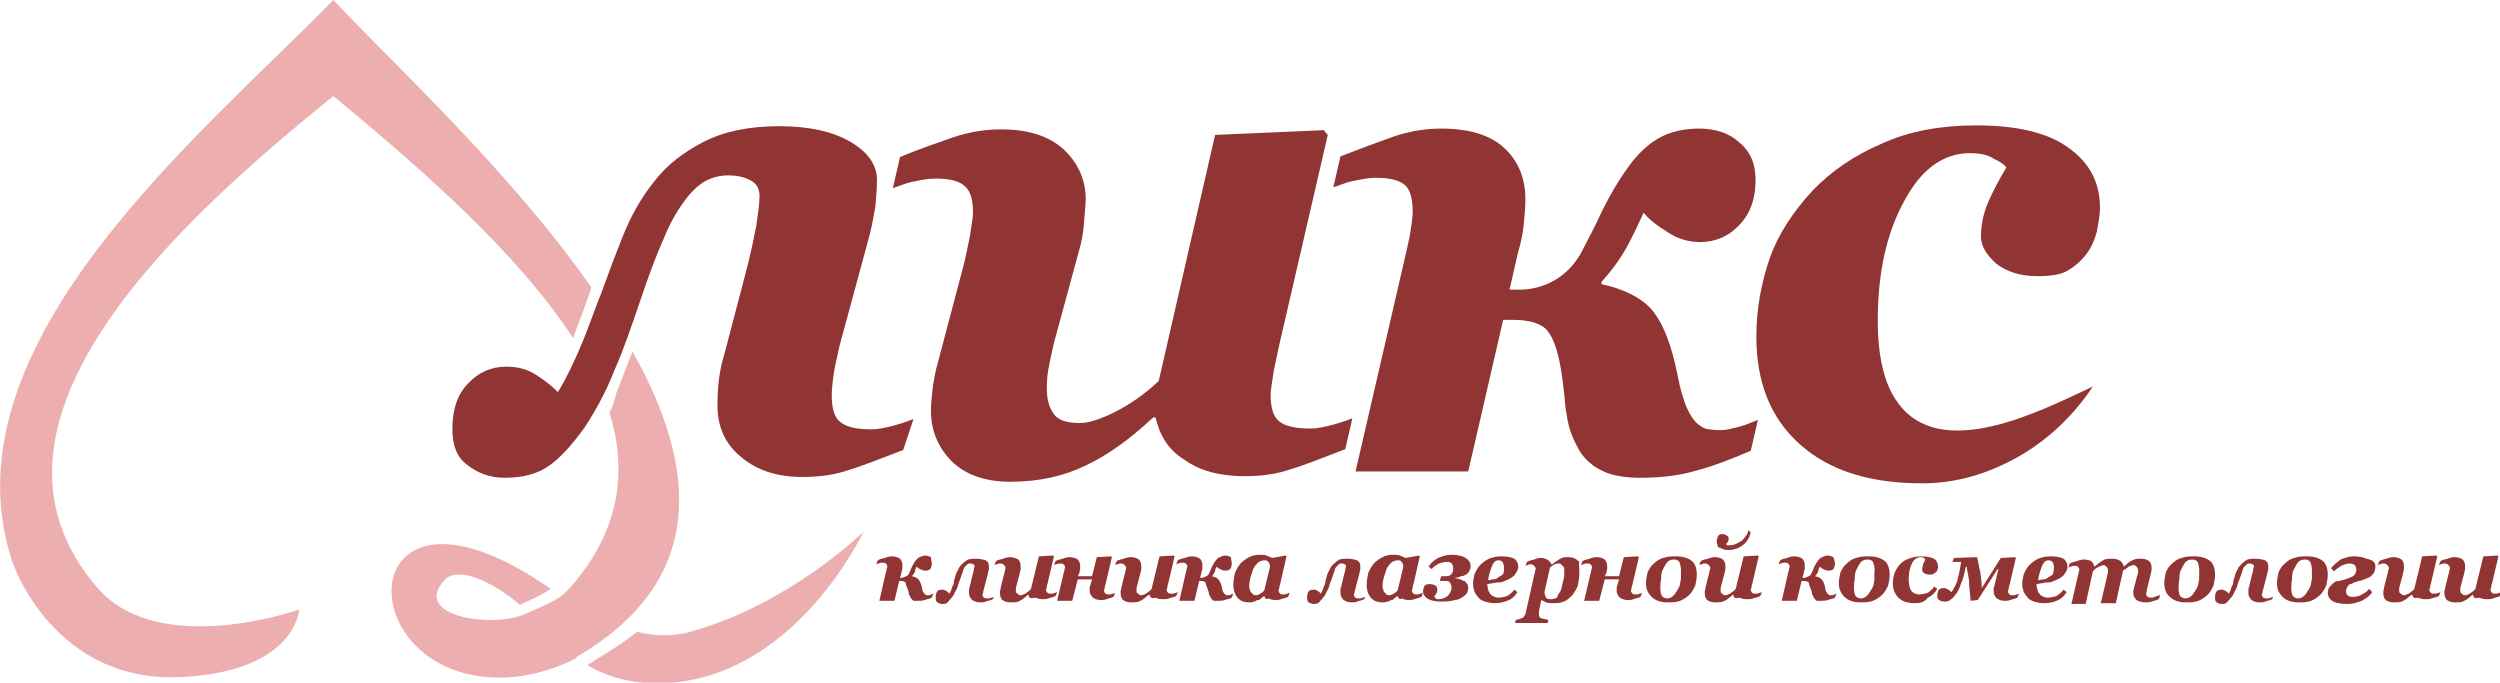
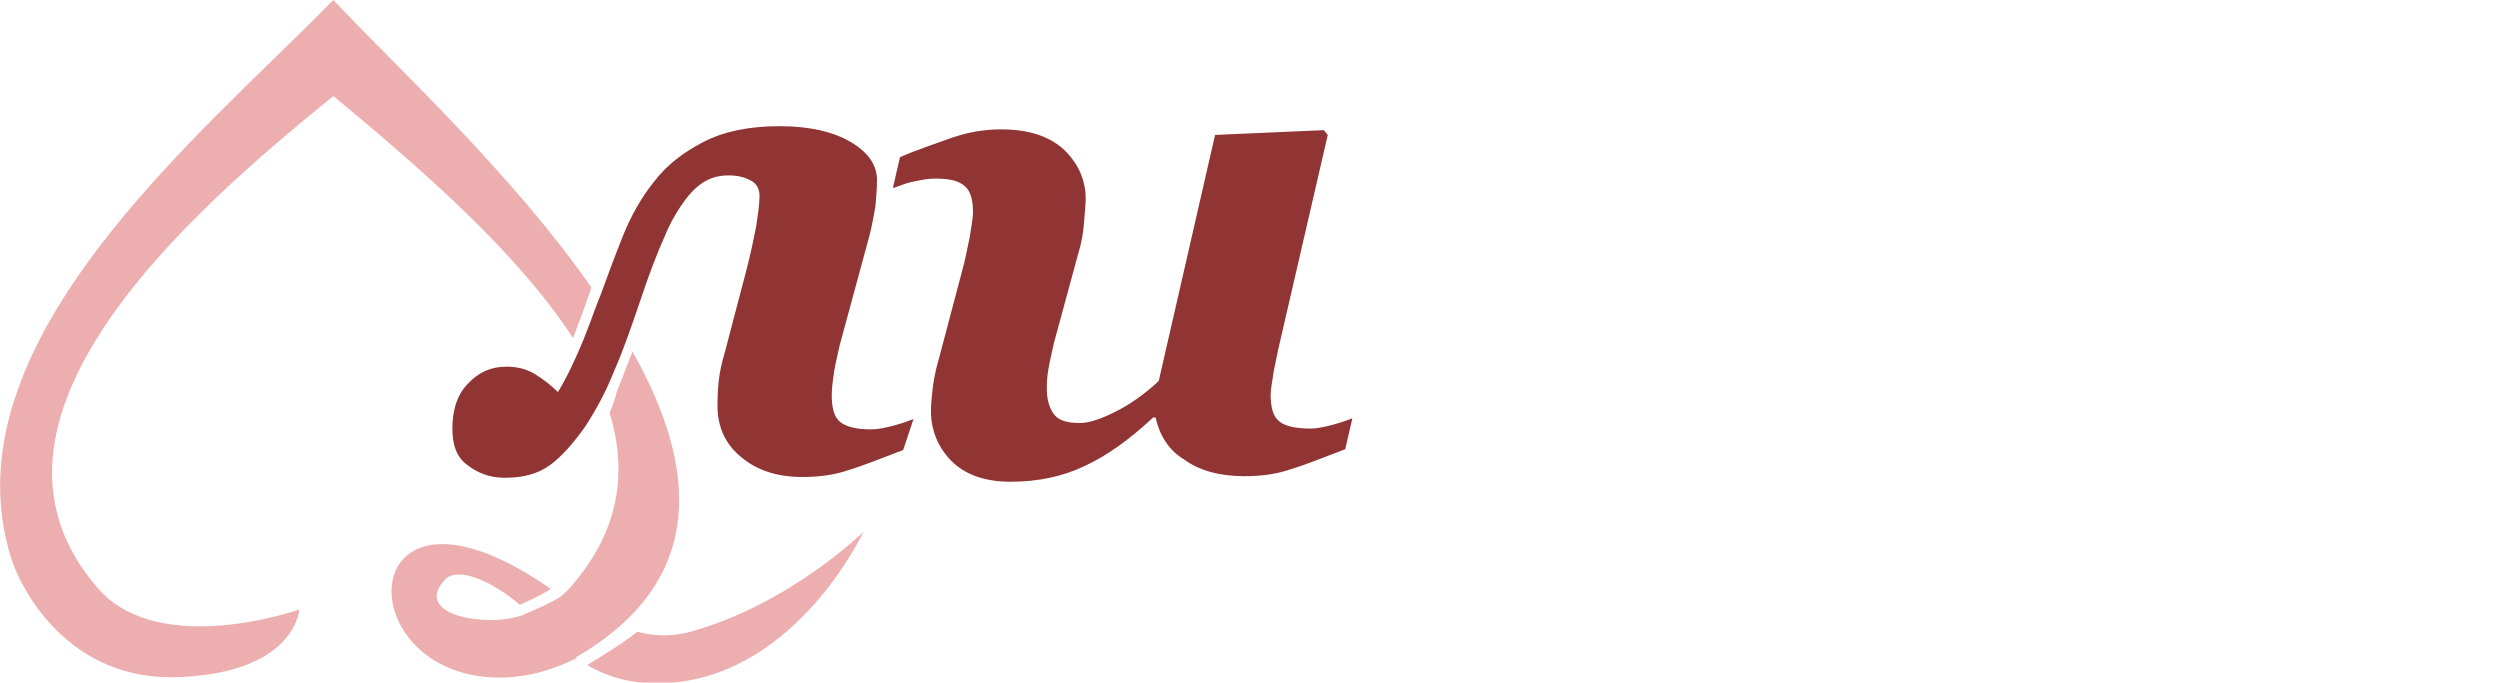
<svg xmlns="http://www.w3.org/2000/svg" id="Слой_1" x="0px" y="0px" viewBox="0 0 315 86" style="enable-background:new 0 0 315 86;" xml:space="preserve">
  <style type="text/css"> .st0{fill:#ECAEAF;} .st1{fill:#913534;} </style>
  <g id="cdr_x5F_object">
    <g>
      <g>
        <g>
          <path class="st0" d="M42,0C25.6,16.8-7.1,43.2,1.4,70.3c1.1,3.6,7.1,15.8,21.5,15c14.4-0.7,14.8-8.5,14.8-8.5S20.2,83,12.4,74.2 C-6.2,53,24,26.7,42,12.1c11,9.1,23.2,19.7,30.2,30.5c1.1-2.9,1.8-4.8,2.1-5.7l0.2-0.7C64.4,21.7,49.5,8,42,0z M76.8,52 c2.3,7.5,1.3,15-5.1,22.2c-0.3,0.3-0.7,0.7-1.1,1l0,0C69.4,76,67,77,66.5,77.2c-3.8,2.1-15.3,0.6-10.2-4.4 c2.1-1.4,6.4,1,9.2,3.4c0.9-0.4,2.7-1.2,3.9-2c-24.3-16.9-25.9,9.4-8.2,11.1c4.4,0.4,8.3-0.8,11.5-2.4h-0.1v-0.1 c16.7-9.7,15.2-24.1,7.1-38.5c-0.7,1.7-1.3,3.4-2,5.1C77.5,50.3,77.2,51.2,76.8,52z M74,83.8c2.7,1.6,6.1,2.6,10.8,2.2 c15.8-1.4,24-19,24-19S99.6,76.1,87,79.6c-2.2,0.6-4.5,0.6-6.7,0C78.2,81.3,74.6,83.4,74,83.8z" />
          <g>
            <path class="st1" d="M113.8,56.7c-2.9,1.1-5.1,2-6.8,2.5c-1.7,0.6-3.6,0.9-5.9,0.9c-3.1,0-5.7-0.8-7.7-2.5c-2-1.6-3-3.8-3-6.5 c0-1.5,0.1-2.6,0.2-3.4c0.1-0.8,0.3-1.9,0.7-3.2l2.6-9.9c0.7-2.6,1.1-4.7,1.4-6.2c0.2-1.4,0.4-2.7,0.4-3.7c0-0.8-0.3-1.5-1-1.9 c-0.7-0.4-1.6-0.7-2.9-0.7c-1,0-1.9,0.2-2.7,0.6c-0.8,0.4-1.7,1.1-2.7,2.4c-0.9,1.2-1.9,2.8-2.7,4.8c-0.9,2-1.9,4.6-3,7.9 c-1.1,3.2-2.1,6.2-3.3,8.9c-1.1,2.8-2.4,5.1-3.7,7.1c-1.5,2.1-3,3.8-4.4,4.8c-1.5,1.1-3.4,1.6-5.7,1.6c-1.9,0-3.4-0.6-4.7-1.6 C57.5,57.6,57,56,57,54c0-2.5,0.7-4.4,2-5.7c1.3-1.4,2.9-2.1,4.8-2.1c1.4,0,2.6,0.3,3.7,1c1.1,0.7,2,1.4,2.8,2.2 c1.1-1.8,2.2-4.1,3.3-6.8c1.1-2.8,1.7-4.6,2.1-5.5c0.9-2.5,1.8-4.9,2.8-7.4c1-2.5,2.3-4.8,3.9-6.8c1.6-2.1,3.7-3.7,6.2-5 c2.5-1.3,5.7-2,9.6-2c3.8,0,6.8,0.7,9,2c2.2,1.3,3.3,2.9,3.3,4.8c0,1.1-0.1,2.2-0.2,3.3c-0.2,1.1-0.4,2.3-0.7,3.5l-3.8,14 c-0.2,1-0.5,2.1-0.7,3.3c-0.2,1.3-0.3,2.3-0.3,3c0,1.6,0.3,2.8,1.1,3.4s2,0.9,3.9,0.9c0.8,0,1.8-0.2,2.9-0.5 c1.1-0.3,1.9-0.6,2.4-0.8L113.8,56.7z" />
            <path class="st1" d="M145.6,52.6h-0.3c-3,2.8-5.8,4.8-8.6,6.1c-2.7,1.3-5.8,2-9.4,2c-3.2,0-5.7-0.9-7.4-2.6 c-1.7-1.7-2.6-3.9-2.6-6.3c0-0.9,0.1-1.8,0.2-2.7c0.1-0.9,0.3-2.2,0.8-3.9l3.2-12.1c0.2-0.8,0.4-1.9,0.7-3.3 c0.2-1.4,0.4-2.4,0.4-3c0-1.6-0.3-2.7-1-3.3c-0.7-0.7-1.9-1-3.8-1c-0.9,0-1.8,0.2-2.8,0.4c-1,0.2-1.8,0.6-2.5,0.8l0.9-3.9 c2.3-1,4.5-1.7,6.7-2.5c2.1-0.7,4.1-1,6-1c3.4,0,6,0.8,7.9,2.5c1.8,1.7,2.8,3.8,2.8,6.3c0,0.5-0.1,1.5-0.2,2.8 c-0.1,1.4-0.3,2.6-0.7,3.9l-3.1,11.4c-0.2,1-0.5,2.1-0.7,3.3c-0.2,1.1-0.2,2-0.2,2.5c0,1.3,0.3,2.4,0.9,3.2 c0.6,0.8,1.7,1.1,3.3,1.1c1.1,0,2.6-0.5,4.4-1.4c1.8-0.9,3.7-2.2,5.5-3.9l7.1-31l13.7-0.6l0.5,0.6l-6.1,26.4 c-0.2,0.8-0.4,2-0.7,3.3c-0.2,1.4-0.4,2.4-0.4,3c0,1.6,0.3,2.8,1.1,3.4c0.7,0.6,2.1,0.9,3.9,0.9c0.8,0,1.8-0.2,2.9-0.5 c1.1-0.3,1.9-0.6,2.4-0.8l-0.9,3.9c-2.9,1.1-5.1,2-6.8,2.5c-1.7,0.6-3.6,0.9-5.9,0.9c-3.1,0-5.7-0.7-7.6-2.1 C147.2,56.7,146.1,54.8,145.6,52.6z" />
-             <path class="st1" d="M221.2,22.7c0,2.4-0.7,4.3-2.1,5.7c-1.3,1.4-3,2.1-4.9,2.1c-1.4,0-2.8-0.4-4-1.2c-1.3-0.8-2.4-1.6-3.1-2.5 c-0.5,1.1-1.2,2.6-2.1,4.3c-0.9,1.6-2,3.1-3.2,4.4v0.3c3.2,0.7,5.5,2,6.7,3.7c1.2,1.6,2.2,4.3,2.9,7.9c0.3,1.6,0.7,2.9,1.1,3.9 c0.5,1.1,1,1.8,1.4,2.1c0.6,0.5,1.1,0.7,1.6,0.7c0.5,0.1,1,0.1,1.3,0.1c0.7,0,1.4-0.2,2.2-0.4c0.9-0.2,1.7-0.6,2.5-0.9 l-0.9,3.9c-2.6,1.1-4.9,2-6.9,2.5c-2,0.6-4.3,0.9-7.1,0.9c-1.1,0-2.1-0.1-3-0.3c-1-0.2-1.9-0.6-2.8-1.2 c-0.8-0.6-1.6-1.4-2.1-2.5c-0.6-1.1-1.1-2.4-1.3-4c-0.2-0.8-0.2-1.6-0.3-2.5s-0.2-1.6-0.3-2.4c-0.4-2.8-1-4.6-1.8-5.6 c-0.7-0.9-2.2-1.4-4.4-1.4h-1.2l-4.4,19.1h-14.2l6.1-26.4c0.2-0.8,0.4-1.8,0.7-3.1c0.2-1.3,0.4-2.4,0.4-3.2 c0-1.6-0.3-2.8-1-3.4c-0.7-0.6-1.9-0.9-3.7-0.9c-0.9,0-1.8,0.2-2.8,0.4c-1,0.2-1.8,0.6-2.5,0.8l0.9-3.9 c2.3-0.9,4.5-1.7,6.7-2.5c2.1-0.7,4.1-1,6-1c3.5,0,6.2,0.8,8,2.5c1.8,1.7,2.6,3.9,2.6,6.4c0,1-0.1,2.1-0.2,3.1 s-0.3,2.2-0.7,3.5l-1.1,4.8h1.2c1.6,0,3.1-0.4,4.5-1.2s2.5-2,3.3-3.4c0.7-1.4,1.7-3.2,2.7-5.4c1.1-2.2,2.4-4.4,3.9-6.3 c1-1.2,2.1-2.2,3.4-2.9s3-1.1,4.9-1.1c2.1,0,3.8,0.6,5,1.7C220.6,19.1,221.2,20.7,221.2,22.7z" />
-             <path class="st1" d="M242.2,60.9c-6.6,0-11.7-1.6-15.4-4.9c-3.7-3.3-5.5-7.8-5.5-13.6c0-3.4,0.6-6.7,1.7-9.9 c1.1-3.1,3-5.9,5.4-8.5c2.3-2.4,5.2-4.4,8.7-5.9c3.5-1.6,7.5-2.3,11.9-2.3c5.1,0,9,0.9,11.6,2.8c2.7,1.9,4,4.4,4,7.6 c0,0.9-0.2,1.9-0.4,3c-0.3,1.1-0.7,2-1.3,2.8c-0.7,0.9-1.5,1.6-2.4,2.1c-0.8,0.5-2.1,0.7-3.8,0.7c-2.2,0-3.9-0.6-5.2-1.6 c-1.2-1.1-1.9-2.2-1.9-3.4c0-1.4,0.3-2.9,0.9-4.3c0.6-1.4,1.4-2.9,2.3-4.4c-0.2-0.3-0.7-0.7-1.6-1.1c-0.7-0.5-1.8-0.7-3-0.7 c-3.4,0-6.2,2.1-8.3,6.1c-2.2,4-3.3,9-3.3,15c0,4.5,0.8,8,2.5,10.3c5.4,7.6,18,1.1,24.6-2c-2.4,3.6-5.5,6.6-9.3,8.8 C250.5,59.7,246.5,60.9,242.2,60.9z" />
          </g>
        </g>
-         <path class="st1" d="M117.4,71c0,0.3-0.1,0.6-0.2,0.7c-0.2,0.2-0.4,0.2-0.7,0.2c-0.2,0-0.3-0.1-0.6-0.2c-0.2-0.1-0.3-0.2-0.4-0.3 c-0.1,0.2-0.2,0.3-0.2,0.6c-0.1,0.2-0.2,0.4-0.4,0.6l0,0c0.4,0.1,0.7,0.2,0.9,0.5s0.3,0.6,0.4,1.1c0,0.2,0.1,0.4,0.2,0.5 c0.1,0.2,0.2,0.2,0.2,0.2c0.1,0.1,0.2,0.1,0.2,0.1c0.1,0,0.2,0,0.2,0c0.1,0,0.2,0,0.3-0.1c0.1,0,0.2-0.1,0.3-0.1l-0.2,0.5 c-0.3,0.2-0.7,0.2-0.9,0.3c-0.2,0.1-0.6,0.1-0.9,0.1c-0.2,0-0.2,0-0.4,0s-0.2-0.1-0.3-0.2c-0.1-0.1-0.2-0.2-0.2-0.3 c-0.1-0.2-0.2-0.3-0.2-0.5c0-0.1,0-0.2-0.1-0.3c0-0.1,0-0.2-0.1-0.3c-0.1-0.3-0.2-0.6-0.2-0.7c-0.1-0.1-0.3-0.2-0.6-0.2h-0.2 l-0.6,2.5h-1.9l0.8-3.5c0-0.1,0.1-0.2,0.1-0.4s0.1-0.3,0.1-0.4c0-0.2-0.1-0.3-0.2-0.4c-0.1-0.1-0.2-0.1-0.5-0.1 c-0.1,0-0.2,0-0.4,0.1c-0.2,0-0.2,0.1-0.3,0.1l0.2-0.5c0.3-0.2,0.6-0.2,0.9-0.3c0.2-0.1,0.6-0.2,0.8-0.2c0.5,0,0.8,0.1,1.1,0.3 c0.2,0.2,0.3,0.5,0.3,0.8c0,0.2,0,0.2,0,0.4c0,0.2-0.1,0.3-0.1,0.5l-0.2,0.7h0.2c0.2,0,0.4-0.1,0.6-0.2c0.2-0.1,0.3-0.2,0.4-0.5 c0.1-0.2,0.2-0.4,0.3-0.7c0.2-0.3,0.3-0.6,0.5-0.8c0.2-0.2,0.2-0.3,0.5-0.4c0.2-0.1,0.4-0.2,0.7-0.2c0.2,0,0.5,0.1,0.7,0.2 C117.3,70.5,117.4,70.7,117.4,71z M125.1,75.5c-0.4,0.2-0.7,0.2-0.9,0.3c-0.2,0.1-0.5,0.1-0.7,0.1c-0.4,0-0.7-0.1-1-0.3 c-0.2-0.2-0.4-0.5-0.4-0.8c0-0.2,0-0.3,0-0.5c0-0.1,0-0.2,0.1-0.4l0.3-1.3c0.1-0.3,0.2-0.7,0.2-0.8c0-0.2,0.1-0.3,0.1-0.5 c0-0.1-0.1-0.2-0.2-0.2c-0.1-0.1-0.2-0.1-0.4-0.1s-0.2,0-0.3,0.1c-0.1,0.1-0.2,0.2-0.3,0.3c-0.2,0.2-0.2,0.3-0.3,0.7 c-0.1,0.2-0.2,0.6-0.4,1.1c-0.2,0.4-0.2,0.8-0.4,1.1s-0.3,0.7-0.5,0.9c-0.2,0.2-0.4,0.5-0.6,0.7c-0.2,0.2-0.4,0.2-0.7,0.2 c-0.2,0-0.4-0.1-0.6-0.2c-0.2-0.2-0.2-0.3-0.2-0.7c0-0.3,0.1-0.6,0.2-0.7c0.2-0.2,0.4-0.2,0.7-0.2c0.2,0,0.3,0.1,0.5,0.2 c0.2,0.1,0.2,0.2,0.3,0.3c0.2-0.2,0.3-0.6,0.4-0.9c0.2-0.3,0.2-0.6,0.2-0.7c0.1-0.3,0.2-0.7,0.3-1c0.2-0.3,0.3-0.7,0.5-0.9 c0.2-0.2,0.5-0.5,0.8-0.7c0.3-0.2,0.7-0.2,1.2-0.2c0.5,0,0.9,0.1,1.2,0.2c0.3,0.2,0.4,0.4,0.4,0.7c0,0.2,0,0.3,0,0.4 c0,0.2-0.1,0.3-0.1,0.5l-0.5,1.9c0,0.2-0.1,0.2-0.1,0.4c0,0.2-0.1,0.3-0.1,0.4c0,0.2,0.1,0.4,0.2,0.4c0.1,0.1,0.2,0.1,0.5,0.1 c0.1,0,0.2,0,0.4-0.1c0.2,0,0.2-0.1,0.3-0.1L125.1,75.5z M129.6,74.9L129.6,74.9c-0.4,0.3-0.8,0.7-1.1,0.8 c-0.3,0.2-0.7,0.2-1.2,0.2c-0.4,0-0.7-0.1-1-0.3c-0.2-0.2-0.3-0.5-0.3-0.8c0-0.1,0-0.2,0-0.3c0-0.1,0.1-0.3,0.1-0.5l0.4-1.6 c0-0.1,0.1-0.2,0.1-0.4c0-0.2,0.1-0.3,0.1-0.4c0-0.2-0.1-0.3-0.2-0.4c-0.1-0.1-0.2-0.2-0.5-0.2c-0.1,0-0.2,0-0.4,0.1 c-0.2,0-0.2,0.1-0.3,0.1l0.2-0.5c0.3-0.2,0.6-0.2,0.9-0.3c0.2-0.1,0.6-0.2,0.8-0.2c0.4,0,0.8,0.1,1.1,0.3 c0.2,0.2,0.3,0.5,0.3,0.8c0,0.1,0,0.2,0,0.4c0,0.2-0.1,0.3-0.1,0.5l-0.4,1.5c0,0.2-0.1,0.2-0.1,0.4c0,0.2,0,0.2,0,0.3 c0,0.2,0,0.3,0.2,0.4c0.1,0.1,0.2,0.2,0.4,0.2c0.2,0,0.3-0.1,0.6-0.2c0.2-0.2,0.5-0.3,0.7-0.6l1-4.1l1.8-0.1l0.1,0.1l-0.8,3.4 c0,0.1-0.1,0.2-0.1,0.4c0,0.2-0.1,0.3-0.1,0.4c0,0.2,0.1,0.3,0.2,0.4c0.1,0.1,0.2,0.1,0.5,0.1c0.1,0,0.2,0,0.4-0.1 c0.2,0,0.2-0.1,0.3-0.1l-0.2,0.5c-0.4,0.2-0.7,0.2-0.9,0.3c-0.2,0.1-0.5,0.1-0.7,0.1c-0.4,0-0.7-0.1-1-0.2 C129.7,75.5,129.6,75.2,129.6,74.9z M135.8,72.6h1.8l0.6-2.4l1.8-0.1l0.1,0.1l-0.8,3.4c0,0.1-0.1,0.2-0.1,0.4s-0.1,0.3-0.1,0.4 c0,0.2,0.1,0.3,0.2,0.4c0.1,0.1,0.2,0.1,0.5,0.1c0.1,0,0.2,0,0.4-0.1c0.2,0,0.2-0.1,0.3-0.1l-0.2,0.5c-0.4,0.2-0.7,0.2-0.9,0.3 c-0.2,0.1-0.5,0.1-0.7,0.1c-0.4,0-0.7-0.1-1-0.3c-0.2-0.2-0.4-0.5-0.4-0.8c0-0.2,0-0.3,0-0.4c0-0.1,0-0.2,0.1-0.4l0.2-0.7h-1.8 l-0.7,2.7h-1.9l0.8-3.4c0-0.1,0.1-0.2,0.1-0.4c0-0.2,0.1-0.3,0.1-0.4c0-0.2-0.1-0.3-0.2-0.4c-0.1-0.1-0.2-0.1-0.5-0.1 c-0.1,0-0.2,0-0.4,0.1c-0.2,0-0.2,0.1-0.3,0.1l0.2-0.5c0.3-0.2,0.6-0.2,0.9-0.3c0.2-0.1,0.6-0.2,0.8-0.2c0.5,0,0.8,0.1,1.1,0.3 c0.2,0.2,0.3,0.5,0.3,0.8c0,0.2,0,0.2,0,0.4c0,0.2-0.1,0.3-0.1,0.5L135.8,72.6z M144.8,74.9L144.8,74.9c-0.4,0.3-0.8,0.7-1.1,0.8 c-0.3,0.2-0.7,0.2-1.2,0.2c-0.4,0-0.7-0.1-1-0.3c-0.2-0.2-0.3-0.5-0.3-0.8c0-0.1,0-0.2,0-0.3c0-0.1,0.1-0.3,0.1-0.5l0.4-1.6 c0-0.1,0.1-0.2,0.1-0.4c0-0.2,0.1-0.3,0.1-0.4c0-0.2-0.1-0.3-0.2-0.4c-0.1-0.1-0.2-0.2-0.5-0.2c-0.1,0-0.2,0-0.4,0.1 c-0.2,0-0.2,0.1-0.3,0.1l0.2-0.5c0.3-0.2,0.6-0.2,0.9-0.3c0.2-0.1,0.6-0.2,0.8-0.2c0.5,0,0.8,0.1,1.1,0.3 c0.2,0.2,0.3,0.5,0.3,0.8c0,0.1,0,0.2,0,0.4c0,0.2-0.1,0.3-0.1,0.5l-0.4,1.5c0,0.2-0.1,0.2-0.1,0.4c0,0.2,0,0.2,0,0.3 c0,0.2,0,0.3,0.2,0.4c0.1,0.1,0.2,0.2,0.4,0.2c0.2,0,0.3-0.1,0.6-0.2c0.2-0.2,0.5-0.3,0.7-0.6l1-4.1l1.8-0.1l0.1,0.1l-0.8,3.4 c0,0.1-0.1,0.2-0.1,0.4c0,0.2-0.1,0.3-0.1,0.4c0,0.2,0.1,0.3,0.2,0.4c0.1,0.1,0.2,0.1,0.5,0.1c0.1,0,0.2,0,0.4-0.1 c0.2,0,0.2-0.1,0.3-0.1l-0.2,0.5c-0.4,0.2-0.7,0.2-0.9,0.3c-0.2,0.1-0.5,0.1-0.8,0.1c-0.4,0-0.7-0.1-1-0.2 C145.1,75.5,144.9,75.2,144.8,74.9z M155.2,71c0,0.3-0.1,0.6-0.2,0.7c-0.2,0.2-0.4,0.2-0.7,0.2c-0.2,0-0.3-0.1-0.6-0.2 c-0.2-0.1-0.3-0.2-0.4-0.3c-0.1,0.2-0.2,0.3-0.2,0.6c-0.1,0.2-0.2,0.4-0.4,0.6l0,0c0.4,0.1,0.7,0.2,0.9,0.5s0.3,0.6,0.4,1.1 c0,0.2,0.1,0.4,0.2,0.5c0.1,0.2,0.2,0.2,0.2,0.2c0.1,0.1,0.2,0.1,0.2,0.1c0.1,0,0.2,0,0.2,0c0.1,0,0.2,0,0.3-0.1 c0.1,0,0.2-0.1,0.3-0.1l-0.2,0.5c-0.3,0.2-0.7,0.2-0.9,0.3c-0.2,0.1-0.6,0.1-0.9,0.1c-0.2,0-0.2,0-0.4,0c-0.2,0-0.2-0.1-0.3-0.2 c-0.1-0.1-0.2-0.2-0.2-0.3c-0.1-0.2-0.2-0.3-0.2-0.5c0-0.1,0-0.2-0.1-0.3c0-0.1,0-0.2-0.1-0.3c-0.1-0.3-0.2-0.6-0.2-0.7 c-0.1-0.1-0.3-0.2-0.6-0.2h-0.2l-0.6,2.5h-1.9l0.8-3.5c0-0.1,0.1-0.2,0.1-0.4s0.1-0.3,0.1-0.4c0-0.2-0.1-0.3-0.2-0.4 c-0.1-0.1-0.2-0.1-0.5-0.1c-0.1,0-0.2,0-0.4,0.1c-0.2,0-0.2,0.1-0.3,0.1l0.2-0.5c0.3-0.2,0.6-0.2,0.9-0.3 c0.2-0.1,0.6-0.2,0.8-0.2c0.5,0,0.8,0.1,1.1,0.3c0.2,0.2,0.3,0.5,0.3,0.8c0,0.2,0,0.2,0,0.4c0,0.2-0.1,0.3-0.1,0.5l-0.2,0.7h0.2 c0.2,0,0.4-0.1,0.6-0.2c0.2-0.1,0.3-0.2,0.4-0.5c0.1-0.2,0.2-0.4,0.3-0.7c0.2-0.3,0.3-0.6,0.5-0.8c0.2-0.2,0.2-0.3,0.5-0.4 c0.2-0.1,0.4-0.2,0.7-0.2s0.5,0.1,0.7,0.2C155.1,70.5,155.2,70.7,155.2,71z M159.3,75.1L159.3,75.1c-0.2,0.1-0.3,0.2-0.4,0.3 c-0.1,0.1-0.2,0.2-0.4,0.2s-0.3,0.2-0.5,0.2c-0.2,0.1-0.4,0.1-0.6,0.1c-0.7,0-1.1-0.2-1.5-0.6c-0.3-0.4-0.5-0.9-0.5-1.6 c0-0.5,0.1-1,0.2-1.5c0.2-0.5,0.4-0.8,0.7-1.2c0.3-0.3,0.7-0.6,1.1-0.8c0.4-0.2,0.8-0.3,1.3-0.3c0.3,0,0.7,0,0.9,0.1 c0.2,0.1,0.5,0.2,0.7,0.3l1.7-0.3l0.1,0.1l-0.8,3.5c0,0.1-0.1,0.2-0.1,0.4c0,0.2-0.1,0.3-0.1,0.4c0,0.2,0.1,0.3,0.2,0.4 c0.1,0.1,0.2,0.1,0.5,0.1c0.1,0,0.2,0,0.4-0.1c0.2-0.1,0.2-0.1,0.3-0.1l-0.2,0.5c-0.4,0.2-0.7,0.2-0.9,0.3 c-0.2,0.1-0.5,0.1-0.7,0.1c-0.4,0-0.7-0.1-0.9-0.2C159.5,75.6,159.4,75.4,159.3,75.1z M160,71.5c0-0.1,0-0.2,0-0.3 c0-0.1-0.1-0.2-0.1-0.3c-0.1-0.1-0.2-0.2-0.2-0.2c-0.1-0.1-0.2-0.1-0.4-0.1c-0.2,0-0.5,0.1-0.7,0.2c-0.2,0.2-0.4,0.4-0.6,0.7 c-0.2,0.3-0.2,0.7-0.4,1.1c-0.1,0.4-0.2,0.8-0.2,1.2c0,0.2,0,0.3,0.1,0.5c0,0.2,0.1,0.3,0.2,0.4c0.1,0.1,0.2,0.2,0.2,0.2 c0.1,0.1,0.2,0.1,0.4,0.1s0.3-0.1,0.5-0.2c0.2-0.1,0.3-0.2,0.5-0.4L160,71.5z M171.9,75.5c-0.4,0.2-0.7,0.2-0.9,0.3 c-0.2,0.1-0.5,0.1-0.7,0.1c-0.4,0-0.7-0.1-1-0.3c-0.2-0.2-0.4-0.5-0.4-0.8c0-0.2,0-0.3,0-0.5c0-0.1,0-0.2,0.1-0.4l0.3-1.3 c0.1-0.3,0.2-0.7,0.2-0.8c0-0.2,0.1-0.3,0.1-0.5c0-0.1-0.1-0.2-0.2-0.2c-0.1-0.1-0.2-0.1-0.4-0.1c-0.2,0-0.2,0-0.3,0.1 c-0.1,0.1-0.2,0.2-0.3,0.3c-0.2,0.2-0.2,0.3-0.3,0.7c-0.1,0.2-0.2,0.6-0.4,1.1c-0.2,0.4-0.2,0.8-0.4,1.1s-0.3,0.7-0.5,0.9 c-0.2,0.2-0.4,0.5-0.6,0.7c-0.2,0.2-0.4,0.2-0.7,0.2c-0.2,0-0.4-0.1-0.6-0.2c-0.2-0.2-0.2-0.3-0.2-0.7c0-0.3,0.1-0.6,0.2-0.7 c0.2-0.2,0.4-0.2,0.7-0.2c0.2,0,0.3,0.1,0.5,0.2c0.2,0.1,0.2,0.2,0.3,0.3c0.2-0.2,0.3-0.6,0.4-0.9c0.2-0.3,0.2-0.6,0.2-0.7 c0.1-0.3,0.2-0.7,0.3-1c0.2-0.3,0.3-0.7,0.5-0.9c0.2-0.2,0.5-0.5,0.8-0.7c0.3-0.2,0.7-0.2,1.2-0.2c0.5,0,0.9,0.1,1.2,0.2 c0.3,0.2,0.4,0.4,0.4,0.7c0,0.2,0,0.3,0,0.4c0,0.2-0.1,0.3-0.1,0.5l-0.5,1.9c0,0.2-0.1,0.2-0.1,0.4c0,0.2-0.1,0.3-0.1,0.4 c0,0.2,0.1,0.4,0.2,0.4c0.1,0.1,0.2,0.1,0.5,0.1c0.1,0,0.2,0,0.4-0.1c0.2,0,0.2-0.1,0.3-0.1L171.9,75.5z M176.1,75.1L176.1,75.1 c-0.2,0.1-0.3,0.2-0.4,0.3c-0.1,0.1-0.2,0.2-0.4,0.2c-0.2,0.1-0.3,0.2-0.5,0.2c-0.2,0.1-0.4,0.1-0.6,0.1c-0.7,0-1.1-0.2-1.5-0.6 c-0.3-0.4-0.5-0.9-0.5-1.6c0-0.5,0.1-1,0.2-1.5c0.2-0.5,0.4-0.8,0.7-1.2c0.3-0.3,0.7-0.6,1.1-0.8c0.4-0.2,0.8-0.3,1.3-0.3 c0.3,0,0.7,0,0.9,0.1c0.2,0.1,0.5,0.2,0.7,0.3l1.7-0.3l0.1,0.1l-0.8,3.5c0,0.1-0.1,0.2-0.1,0.4c0,0.2-0.1,0.3-0.1,0.4 c0,0.2,0.1,0.3,0.2,0.4c0.1,0.1,0.2,0.1,0.5,0.1c0.1,0,0.2,0,0.4-0.1c0.2-0.1,0.2-0.1,0.3-0.1l-0.2,0.5c-0.4,0.2-0.7,0.2-0.9,0.3 c-0.2,0.1-0.5,0.1-0.7,0.1c-0.4,0-0.7-0.1-0.9-0.2C176.4,75.6,176.2,75.4,176.1,75.1z M176.8,71.5c0-0.1,0-0.2,0-0.3 c0-0.1-0.1-0.2-0.1-0.3c-0.1-0.1-0.2-0.2-0.2-0.2c-0.1-0.1-0.2-0.1-0.4-0.1c-0.2,0-0.5,0.1-0.7,0.2c-0.2,0.2-0.4,0.4-0.6,0.7 c-0.2,0.3-0.2,0.7-0.4,1.1c-0.1,0.4-0.2,0.8-0.2,1.2c0,0.2,0,0.3,0.1,0.5c0,0.2,0.1,0.3,0.2,0.4c0.1,0.1,0.2,0.2,0.2,0.2 c0.1,0.1,0.2,0.1,0.4,0.1c0.2,0,0.3-0.1,0.5-0.2c0.2-0.1,0.3-0.2,0.5-0.4L176.8,71.5z M185.3,71.4c0,0.2-0.1,0.4-0.2,0.6 c-0.1,0.2-0.2,0.3-0.4,0.4c-0.2,0.1-0.3,0.2-0.6,0.2c-0.2,0.1-0.5,0.2-0.7,0.2v0.1c0.2,0,0.4,0,0.6,0.1c0.2,0.1,0.4,0.2,0.5,0.2 c0.2,0.1,0.2,0.2,0.3,0.3c0.1,0.1,0.2,0.3,0.2,0.5c0,0.3-0.1,0.6-0.2,0.8c-0.2,0.2-0.4,0.4-0.8,0.6c-0.3,0.2-0.7,0.2-1.1,0.3 c-0.4,0.1-0.8,0.1-1.3,0.1c-0.7,0-1.2-0.1-1.6-0.3c-0.4-0.2-0.7-0.6-0.7-1c0-0.2,0.1-0.5,0.2-0.7c0.2-0.2,0.4-0.2,0.7-0.2 c0.3,0,0.5,0.1,0.7,0.2c0.2,0.2,0.2,0.3,0.2,0.6c0,0.2-0.1,0.3-0.2,0.5c-0.1,0.2-0.2,0.2-0.2,0.3c0.1,0.1,0.2,0.1,0.2,0.2 c0.1,0.1,0.2,0.1,0.4,0.1c0.4,0,0.8-0.2,1.1-0.4c0.3-0.3,0.5-0.7,0.5-1.1c0-0.2-0.1-0.4-0.2-0.6c-0.2-0.2-0.3-0.2-0.6-0.2h-0.7 l0.2-0.6h0.6c0.3,0,0.6-0.1,0.7-0.3c0.2-0.2,0.2-0.5,0.2-0.8c0-0.2-0.1-0.4-0.2-0.5c-0.2-0.2-0.3-0.2-0.6-0.2 c-0.3,0-0.7,0.1-1,0.2c-0.3,0.2-0.7,0.4-0.9,0.7l-0.4-0.3c0.3-0.5,0.7-0.8,1.2-1.1c0.5-0.2,1.1-0.4,1.6-0.4 c0.7,0,1.3,0.1,1.7,0.3C185.2,70.6,185.3,71,185.3,71.4z M188.3,76c-0.5,0-0.8-0.1-1.2-0.2c-0.3-0.1-0.7-0.3-0.8-0.5 c-0.2-0.2-0.4-0.5-0.5-0.7c-0.1-0.3-0.2-0.6-0.2-1s0.1-0.9,0.2-1.3c0.2-0.4,0.4-0.8,0.7-1.1c0.3-0.3,0.7-0.6,1.1-0.8 c0.5-0.2,1-0.3,1.6-0.3c0.7,0,1.2,0.1,1.6,0.3c0.3,0.2,0.5,0.6,0.5,1c0,0.4-0.2,0.7-0.5,1.1c-0.3,0.3-0.7,0.5-1.2,0.7 c-0.4,0.2-0.7,0.2-1.1,0.2c-0.3,0.1-0.7,0.1-1.1,0.2c0,0.2,0,0.3,0.1,0.6c0,0.2,0.1,0.4,0.2,0.5c0.1,0.2,0.2,0.3,0.4,0.4 c0.2,0.1,0.4,0.2,0.7,0.2c0.4,0,0.8-0.1,1.1-0.2c0.3-0.2,0.6-0.4,0.9-0.8l0.4,0.3c-0.3,0.5-0.7,0.9-1.3,1.1 C189.4,75.9,188.9,76,188.3,76z M189.5,71.5c0-0.3-0.1-0.6-0.2-0.7s-0.2-0.2-0.5-0.2c-0.3,0-0.6,0.2-0.8,0.7 c-0.2,0.5-0.4,1.1-0.5,1.8c0.2,0,0.4-0.1,0.7-0.1s0.4-0.1,0.5-0.2c0.2-0.2,0.5-0.2,0.7-0.5C189.5,72.1,189.5,71.9,189.5,71.5z M199,72.3c0,0.5-0.1,1-0.2,1.5c-0.2,0.5-0.4,0.8-0.7,1.2c-0.3,0.3-0.7,0.7-1.1,0.8c-0.4,0.2-0.8,0.2-1.3,0.2 c-0.3,0-0.7,0-0.9-0.1c-0.2-0.1-0.4-0.2-0.6-0.3l-0.3,1.5c0,0.1,0,0.1,0,0.2c0,0.1,0,0.1,0,0.2c0,0.1,0,0.2,0.1,0.2 c0,0.1,0.1,0.2,0.2,0.2c0.1,0,0.2,0.1,0.4,0.1c0.2,0,0.3,0.1,0.5,0.1l-0.1,0.4h-4.1l0.1-0.4c0.1,0,0.2,0,0.4-0.1 c0.2,0,0.2-0.1,0.3-0.1c0.2,0,0.2-0.1,0.3-0.2c0.1-0.1,0.1-0.2,0.2-0.3l1.1-4.9c0-0.1,0.1-0.2,0.1-0.4c0-0.2,0.1-0.3,0.1-0.4 c0-0.2-0.1-0.3-0.2-0.4c-0.1-0.1-0.2-0.2-0.5-0.2c-0.1,0-0.2,0-0.3,0.1c-0.2,0-0.2,0.1-0.3,0.1l0.2-0.5c0.3-0.2,0.6-0.2,0.9-0.3 c0.2-0.1,0.6-0.2,0.8-0.2s0.4,0,0.6,0.1c0.2,0.1,0.3,0.1,0.4,0.2c0.1,0.1,0.2,0.2,0.2,0.2c0.1,0.1,0.1,0.2,0.2,0.3h0.1 c0.3-0.3,0.7-0.5,1-0.7c0.3-0.2,0.7-0.2,0.9-0.2c0.7,0,1.1,0.2,1.5,0.6C198.9,71,199,71.5,199,72.3z M196.6,74.5 c0.2-0.3,0.2-0.7,0.3-1.1c0.1-0.3,0.2-0.7,0.2-1.2c0-0.2,0-0.3,0-0.5c0-0.2-0.1-0.3-0.2-0.4c-0.1-0.1-0.2-0.2-0.2-0.2 c-0.1-0.1-0.2-0.1-0.4-0.1c-0.2,0-0.4,0.1-0.6,0.2c-0.2,0.2-0.3,0.2-0.4,0.3l-0.7,3.1c0,0.2,0.1,0.5,0.2,0.7 c0.2,0.2,0.3,0.2,0.7,0.2c0.2,0,0.5-0.1,0.7-0.2C196.2,75.1,196.4,74.8,196.6,74.5z M202.2,72.6h1.8l0.6-2.4l1.8-0.1l0.1,0.1 l-0.8,3.4c0,0.1-0.1,0.2-0.1,0.4s-0.1,0.3-0.1,0.4c0,0.2,0.1,0.3,0.2,0.4c0.1,0.1,0.2,0.1,0.5,0.1c0.1,0,0.2,0,0.4-0.1 c0.2,0,0.2-0.1,0.3-0.1l-0.2,0.5c-0.4,0.2-0.7,0.2-0.9,0.3c-0.2,0.1-0.5,0.1-0.7,0.1c-0.4,0-0.7-0.1-1-0.3 c-0.2-0.2-0.4-0.5-0.4-0.8c0-0.2,0-0.3,0-0.4c0-0.1,0-0.2,0.1-0.4L204,73h-1.8l-0.7,2.7h-1.9l0.8-3.4c0-0.1,0.1-0.2,0.1-0.4 c0-0.2,0.1-0.3,0.1-0.4c0-0.2-0.1-0.3-0.2-0.4c-0.1-0.1-0.2-0.1-0.5-0.1c-0.1,0-0.2,0-0.4,0.1c-0.2,0-0.2,0.1-0.3,0.1l0.2-0.5 c0.3-0.2,0.6-0.2,0.9-0.3c0.2-0.1,0.6-0.2,0.8-0.2c0.5,0,0.8,0.1,1.1,0.3c0.2,0.2,0.3,0.5,0.3,0.8c0,0.2,0,0.2,0,0.4 c0,0.2-0.1,0.3-0.1,0.5L202.2,72.6z M213.8,72.4c0,0.5-0.1,0.9-0.2,1.4c-0.2,0.4-0.4,0.8-0.7,1.1c-0.3,0.3-0.7,0.6-1.2,0.8 c-0.5,0.2-1,0.2-1.6,0.2c-0.8,0-1.5-0.2-2-0.7s-0.7-1-0.7-1.7c0-0.5,0.1-1,0.2-1.4c0.2-0.4,0.4-0.8,0.8-1.1 c0.3-0.3,0.7-0.6,1.2-0.7c0.5-0.2,1-0.2,1.6-0.2c0.8,0,1.6,0.2,2.1,0.7C213.6,71.1,213.8,71.7,213.8,72.4z M211.8,71.8 c0-0.4-0.1-0.7-0.2-1c-0.2-0.2-0.3-0.3-0.7-0.3c-0.3,0-0.6,0.1-0.8,0.3c-0.2,0.2-0.4,0.6-0.6,1c-0.2,0.4-0.2,0.8-0.2,1.2 c-0.1,0.4-0.1,0.8-0.1,1.1c0,0.5,0.1,0.8,0.2,1c0.2,0.2,0.4,0.3,0.7,0.3c0.3,0,0.6-0.2,0.8-0.4c0.2-0.2,0.4-0.6,0.6-0.9 c0.2-0.3,0.2-0.7,0.3-1.2C211.8,72.6,211.8,72.2,211.8,71.8z M218.4,74.9L218.4,74.9c-0.4,0.3-0.8,0.7-1.1,0.8 c-0.3,0.2-0.7,0.2-1.2,0.2c-0.4,0-0.7-0.1-1-0.3c-0.2-0.2-0.3-0.5-0.3-0.8c0-0.1,0-0.2,0-0.3c0-0.1,0.1-0.3,0.1-0.5l0.4-1.6 c0-0.1,0.1-0.2,0.1-0.4c0-0.2,0.1-0.3,0.1-0.4c0-0.2-0.1-0.3-0.2-0.4c-0.1-0.1-0.2-0.2-0.5-0.2c-0.1,0-0.2,0-0.4,0.1 c-0.2,0-0.2,0.1-0.3,0.1l0.2-0.5c0.3-0.2,0.6-0.2,0.9-0.3c0.2-0.1,0.6-0.2,0.8-0.2c0.5,0,0.8,0.1,1.1,0.3 c0.2,0.2,0.3,0.5,0.3,0.8c0,0.1,0,0.2,0,0.4c0,0.2-0.1,0.3-0.1,0.5l-0.4,1.5c0,0.2-0.1,0.2-0.1,0.4c0,0.2,0,0.2,0,0.3 c0,0.2,0,0.3,0.2,0.4c0.1,0.1,0.2,0.2,0.4,0.2c0.2,0,0.3-0.1,0.6-0.2c0.2-0.2,0.5-0.3,0.7-0.6l1-4.1l1.8-0.1l0.1,0.1l-0.8,3.4 c0,0.1-0.1,0.2-0.1,0.4c0,0.2-0.1,0.3-0.1,0.4c0,0.2,0.1,0.3,0.2,0.4c0.1,0.1,0.2,0.1,0.5,0.1c0.1,0,0.2,0,0.4-0.1 c0.2,0,0.2-0.1,0.3-0.1l-0.2,0.5c-0.4,0.2-0.7,0.2-0.9,0.3c-0.2,0.1-0.5,0.1-0.8,0.1c-0.4,0-0.7-0.1-1-0.2 C218.6,75.5,218.4,75.2,218.4,74.9z M220.6,67.1c-0.1,0.3-0.2,0.6-0.3,0.8c-0.2,0.2-0.3,0.5-0.6,0.7c-0.2,0.2-0.6,0.4-0.8,0.5 c-0.3,0.1-0.7,0.2-1,0.2c-0.3,0-0.6,0-0.8-0.1s-0.4-0.2-0.5-0.2c-0.2-0.1-0.2-0.2-0.2-0.4c-0.1-0.2-0.1-0.2-0.1-0.4 c0-0.2,0.1-0.5,0.2-0.7c0.2-0.2,0.3-0.2,0.6-0.2c0.2,0,0.3,0.1,0.5,0.2c0.2,0.1,0.2,0.2,0.2,0.4c0,0.2,0,0.2-0.1,0.4 c-0.1,0.1-0.2,0.2-0.2,0.3c0.1,0.1,0.2,0.1,0.2,0.1c0.1,0,0.2,0,0.3,0c0.3,0,0.6-0.1,0.8-0.2c0.2-0.1,0.4-0.2,0.7-0.4 c0.2-0.2,0.3-0.3,0.5-0.6c0.2-0.2,0.2-0.4,0.3-0.7L220.6,67.1z M231.2,71c0,0.3-0.1,0.6-0.2,0.7c-0.2,0.2-0.4,0.2-0.7,0.2 c-0.2,0-0.3-0.1-0.6-0.2c-0.2-0.1-0.3-0.2-0.4-0.3c-0.1,0.2-0.2,0.3-0.2,0.6c-0.1,0.2-0.2,0.4-0.4,0.6l0,0 c0.4,0.1,0.7,0.2,0.9,0.5c0.2,0.2,0.3,0.6,0.4,1.1c0,0.2,0.1,0.4,0.2,0.5c0.1,0.2,0.2,0.2,0.2,0.2c0.1,0.1,0.2,0.1,0.2,0.1 c0.1,0,0.2,0,0.2,0c0.1,0,0.2,0,0.3-0.1c0.1,0,0.2-0.1,0.3-0.1l-0.2,0.5c-0.3,0.2-0.7,0.2-0.9,0.3c-0.2,0.1-0.6,0.1-0.9,0.1 c-0.2,0-0.2,0-0.4,0c-0.2,0-0.2-0.1-0.3-0.2c-0.1-0.1-0.2-0.2-0.2-0.3c-0.1-0.2-0.2-0.3-0.2-0.5c0-0.1,0-0.2-0.1-0.3 c0-0.1,0-0.2-0.1-0.3c-0.1-0.3-0.2-0.6-0.2-0.7c-0.1-0.1-0.3-0.2-0.6-0.2H227l-0.6,2.5h-1.9l0.8-3.5c0-0.1,0.1-0.2,0.1-0.4 s0.1-0.3,0.1-0.4c0-0.2-0.1-0.3-0.2-0.4c-0.1-0.1-0.2-0.1-0.5-0.1c-0.1,0-0.2,0-0.4,0.1c-0.2,0-0.2,0.1-0.3,0.1l0.2-0.5 c0.3-0.2,0.6-0.2,0.9-0.3c0.2-0.1,0.6-0.2,0.8-0.2c0.5,0,0.8,0.1,1.1,0.3c0.2,0.2,0.3,0.5,0.3,0.8c0,0.2,0,0.2,0,0.4 c0,0.2-0.1,0.3-0.1,0.5l-0.2,0.7h0.2c0.2,0,0.4-0.1,0.6-0.2c0.2-0.1,0.3-0.2,0.4-0.5c0.1-0.2,0.2-0.4,0.3-0.7 c0.2-0.3,0.3-0.6,0.5-0.8c0.2-0.2,0.2-0.3,0.5-0.4c0.2-0.1,0.4-0.2,0.7-0.2s0.5,0.1,0.7,0.2C231.1,70.5,231.2,70.7,231.2,71z M238.1,72.4c0,0.5-0.1,0.9-0.2,1.4c-0.2,0.4-0.4,0.8-0.7,1.1c-0.3,0.3-0.7,0.6-1.2,0.8c-0.5,0.2-1,0.2-1.6,0.2 c-0.8,0-1.5-0.2-2-0.7s-0.7-1-0.7-1.7c0-0.5,0.1-1,0.2-1.4c0.2-0.4,0.4-0.8,0.8-1.1c0.3-0.3,0.7-0.6,1.2-0.7 c0.5-0.2,1-0.2,1.6-0.2c0.8,0,1.6,0.2,2.1,0.7C237.9,71.1,238.1,71.7,238.1,72.4z M236.2,71.8c0-0.4-0.1-0.7-0.2-1 c-0.2-0.2-0.3-0.3-0.7-0.3c-0.3,0-0.6,0.1-0.8,0.3c-0.2,0.2-0.4,0.6-0.6,1c-0.2,0.4-0.2,0.8-0.2,1.2c-0.1,0.4-0.1,0.8-0.1,1.1 c0,0.5,0.1,0.8,0.2,1c0.2,0.2,0.4,0.3,0.7,0.3c0.3,0,0.6-0.2,0.8-0.4c0.2-0.2,0.4-0.6,0.6-0.9c0.2-0.3,0.2-0.7,0.3-1.2 C236.1,72.6,236.2,72.2,236.2,71.8z M241.3,76c-0.9,0-1.6-0.2-2.1-0.7s-0.7-1.1-0.7-1.8c0-0.5,0.1-0.9,0.2-1.3 c0.2-0.4,0.4-0.8,0.7-1.1c0.3-0.3,0.7-0.6,1.1-0.7c0.5-0.2,1-0.3,1.6-0.3c0.7,0,1.1,0.1,1.6,0.3c0.3,0.2,0.5,0.6,0.5,1 c0,0.1,0,0.2-0.1,0.4c0,0.2-0.1,0.2-0.2,0.3c-0.1,0.1-0.2,0.2-0.3,0.2c-0.1,0.1-0.2,0.1-0.5,0.1c-0.3,0-0.5-0.1-0.7-0.2 c-0.2-0.2-0.2-0.3-0.2-0.5c0-0.2,0.1-0.4,0.1-0.6c0.1-0.2,0.2-0.4,0.3-0.6c0,0-0.1-0.1-0.2-0.2c-0.1-0.1-0.2-0.1-0.4-0.1 c-0.4,0-0.8,0.2-1.1,0.8c-0.3,0.6-0.4,1.2-0.4,2c0,0.6,0.1,1.1,0.3,1.4c0.2,0.3,0.6,0.5,1,0.5s0.7-0.1,1.1-0.2 c0.2-0.2,0.6-0.4,0.8-0.8l0.4,0.3c-0.3,0.5-0.7,0.9-1.2,1.1C242.5,75.9,241.9,76,241.3,76z M248.3,75.7c-0.1-1.1-0.2-1.9-0.2-2.4 c0-0.5-0.2-1.1-0.3-1.9h-0.1c-0.2,0.8-0.3,1.5-0.6,2.1c-0.2,0.6-0.4,1.1-0.7,1.4c-0.2,0.3-0.5,0.6-0.7,0.7 c-0.2,0.2-0.5,0.2-0.7,0.2c-0.3,0-0.5-0.1-0.7-0.2c-0.2-0.2-0.2-0.3-0.2-0.6c0-0.3,0.1-0.6,0.2-0.7c0.2-0.2,0.4-0.2,0.7-0.2 c0.2,0,0.3,0.1,0.5,0.2c0.2,0.1,0.2,0.2,0.4,0.3c0.3-0.5,0.7-1.1,0.8-1.8c0.2-0.7,0.3-1.4,0.4-2h-1.1l0.2-0.5l2.9-0.1 c0.2,0.6,0.2,1.1,0.4,1.8c0.1,0.7,0.2,1.3,0.2,2.1l2.4-3.8l1.8-0.1l0.1,0.1l-0.8,3.4c0,0.1-0.1,0.2-0.1,0.4 c0,0.2-0.1,0.3-0.1,0.4c0,0.2,0.1,0.3,0.2,0.4c0.1,0.1,0.2,0.1,0.5,0.1c0.1,0,0.2,0,0.4-0.1c0.2,0,0.2-0.1,0.3-0.1l-0.2,0.5 c-0.4,0.2-0.7,0.2-0.9,0.3c-0.2,0.1-0.5,0.1-0.7,0.1c-0.4,0-0.7-0.1-1-0.3c-0.2-0.2-0.4-0.5-0.4-0.8c0-0.2,0-0.3,0-0.4 c0-0.1,0-0.2,0.1-0.4l0.5-2.1h-0.1l-2.5,3.9L248.3,75.7L248.3,75.7z M257.5,76c-0.5,0-0.8-0.1-1.2-0.2c-0.3-0.1-0.7-0.3-0.8-0.5 c-0.2-0.2-0.4-0.5-0.5-0.7c-0.1-0.3-0.2-0.6-0.2-1s0.1-0.9,0.2-1.3c0.2-0.4,0.4-0.8,0.7-1.1s0.7-0.6,1.1-0.8 c0.5-0.2,1-0.3,1.6-0.3c0.7,0,1.2,0.1,1.6,0.3c0.3,0.2,0.5,0.6,0.5,1c0,0.4-0.2,0.7-0.5,1.1c-0.3,0.3-0.7,0.5-1.2,0.7 c-0.4,0.2-0.7,0.2-1.1,0.2c-0.3,0.1-0.7,0.1-1.1,0.2c0,0.2,0,0.3,0.1,0.6c0,0.2,0.1,0.4,0.2,0.5c0.1,0.2,0.2,0.3,0.4,0.4 c0.2,0.1,0.4,0.2,0.7,0.2c0.4,0,0.8-0.1,1.1-0.2c0.3-0.2,0.6-0.4,0.9-0.8l0.4,0.3c-0.3,0.5-0.7,0.9-1.3,1.1 C258.7,75.9,258.2,76,257.5,76z M258.8,71.5c0-0.3-0.1-0.6-0.2-0.7s-0.2-0.2-0.5-0.2c-0.3,0-0.6,0.2-0.8,0.7 c-0.2,0.5-0.4,1.1-0.5,1.8c0.2,0,0.4-0.1,0.7-0.1c0.2,0,0.4-0.1,0.5-0.2c0.2-0.2,0.5-0.2,0.7-0.5 C258.7,72.1,258.8,71.9,258.8,71.5z M272.2,75l-0.2,0.5c-0.4,0.2-0.7,0.2-0.9,0.3c-0.2,0.1-0.5,0.1-0.8,0.1 c-0.4,0-0.8-0.1-1.1-0.3c-0.2-0.2-0.4-0.5-0.4-0.8c0-0.1,0-0.2,0-0.3c0-0.2,0.1-0.3,0.1-0.5l0.4-1.5c0.1-0.2,0.1-0.3,0.1-0.4 c0-0.2,0-0.2,0-0.3c0-0.2-0.1-0.3-0.2-0.4c-0.1-0.1-0.2-0.2-0.4-0.2c-0.2,0-0.3,0.1-0.6,0.2c-0.2,0.2-0.4,0.3-0.7,0.5l-0.9,4.1 h-1.9l0.8-3.4c0-0.2,0.1-0.3,0.1-0.5c0-0.1,0-0.2,0-0.3c0-0.2-0.1-0.3-0.2-0.4c-0.1-0.1-0.2-0.2-0.4-0.2c-0.1,0-0.2,0.1-0.5,0.2 c-0.2,0.1-0.5,0.2-0.8,0.6l-0.9,4.1H261l0.8-3.5c0-0.1,0.1-0.2,0.1-0.4c0-0.2,0.1-0.3,0.1-0.4c0-0.2-0.1-0.3-0.2-0.4 c-0.1-0.1-0.2-0.1-0.5-0.1c-0.1,0-0.2,0-0.4,0.1c-0.2,0-0.2,0.1-0.3,0.1l0.2-0.5c0.3-0.2,0.6-0.2,0.9-0.3 c0.2-0.1,0.6-0.2,0.8-0.2c0.5,0,0.8,0.1,1,0.2c0.2,0.2,0.3,0.4,0.4,0.7l0,0c0.4-0.3,0.7-0.6,1.1-0.8c0.3-0.2,0.7-0.2,1.2-0.2 c0.4,0,0.7,0.1,1,0.3c0.2,0.2,0.4,0.5,0.4,0.7l0,0c0.4-0.3,0.7-0.7,1.1-0.8c0.3-0.2,0.7-0.2,1.1-0.2s0.7,0.1,1,0.3 c0.2,0.2,0.3,0.5,0.3,0.8c0,0.1,0,0.2,0,0.3c0,0.2-0.1,0.3-0.1,0.5l-0.4,1.6c0,0.2-0.1,0.2-0.1,0.5c0,0.2-0.1,0.3-0.1,0.4 c0,0.2,0.1,0.3,0.2,0.4c0.1,0.1,0.2,0.1,0.5,0.1c0.1,0,0.2,0,0.4-0.1C272,75,272.2,75,272.2,75z M279.1,72.4 c0,0.5-0.1,0.9-0.2,1.4c-0.2,0.4-0.4,0.8-0.7,1.1c-0.3,0.3-0.7,0.6-1.2,0.8c-0.5,0.2-1,0.2-1.6,0.2c-0.8,0-1.5-0.2-2-0.7 c-0.5-0.4-0.7-1-0.7-1.7c0-0.5,0.1-1,0.2-1.4c0.2-0.4,0.4-0.8,0.8-1.1c0.3-0.3,0.7-0.6,1.2-0.7c0.5-0.2,1-0.2,1.6-0.2 c0.8,0,1.6,0.2,2.1,0.7C278.9,71.1,279.1,71.7,279.1,72.4z M277.1,71.8c0-0.4-0.1-0.7-0.2-1c-0.2-0.2-0.3-0.3-0.7-0.3 c-0.3,0-0.6,0.1-0.8,0.3c-0.2,0.2-0.4,0.6-0.6,1s-0.2,0.8-0.2,1.2c-0.1,0.4-0.1,0.8-0.1,1.1c0,0.5,0.1,0.8,0.2,1 c0.2,0.2,0.4,0.3,0.7,0.3c0.3,0,0.6-0.2,0.8-0.4c0.2-0.2,0.4-0.6,0.6-0.9c0.2-0.3,0.2-0.7,0.3-1.2 C277.1,72.6,277.1,72.2,277.1,71.8z M286.3,75.5c-0.4,0.2-0.7,0.2-0.9,0.3c-0.2,0.1-0.5,0.1-0.7,0.1c-0.4,0-0.7-0.1-1-0.3 c-0.2-0.2-0.4-0.5-0.4-0.8c0-0.2,0-0.3,0-0.5c0-0.1,0-0.2,0.1-0.4l0.3-1.3c0.1-0.3,0.2-0.7,0.2-0.8c0-0.2,0.1-0.3,0.1-0.5 c0-0.1-0.1-0.2-0.2-0.2c-0.1-0.1-0.2-0.1-0.4-0.1s-0.2,0-0.3,0.1c-0.1,0.1-0.2,0.2-0.3,0.3c-0.2,0.2-0.2,0.3-0.3,0.7 c-0.1,0.2-0.2,0.6-0.4,1.1c-0.2,0.4-0.2,0.8-0.4,1.1c-0.2,0.3-0.3,0.7-0.5,0.9c-0.2,0.2-0.4,0.5-0.6,0.7 c-0.2,0.2-0.4,0.2-0.7,0.2c-0.2,0-0.4-0.1-0.6-0.2c-0.2-0.2-0.2-0.3-0.2-0.7c0-0.3,0.1-0.6,0.2-0.7c0.2-0.2,0.4-0.2,0.7-0.2 c0.2,0,0.3,0.1,0.5,0.2c0.2,0.1,0.2,0.2,0.3,0.3c0.2-0.2,0.3-0.6,0.4-0.9c0.2-0.3,0.2-0.6,0.2-0.7c0.1-0.3,0.2-0.7,0.3-1 c0.2-0.3,0.3-0.7,0.5-0.9c0.2-0.2,0.5-0.5,0.8-0.7c0.3-0.2,0.7-0.2,1.2-0.2c0.5,0,0.9,0.1,1.2,0.2c0.3,0.2,0.4,0.4,0.4,0.7 c0,0.2,0,0.3,0,0.4c0,0.2-0.1,0.3-0.1,0.5l-0.5,1.9c0,0.2-0.1,0.2-0.1,0.4c0,0.2-0.1,0.3-0.1,0.4c0,0.2,0.1,0.4,0.2,0.4 c0.1,0.1,0.2,0.1,0.5,0.1c0.1,0,0.2,0,0.4-0.1c0.2,0,0.2-0.1,0.3-0.1L286.3,75.5z M293.3,72.4c0,0.5-0.1,0.9-0.2,1.4 c-0.2,0.4-0.4,0.8-0.7,1.1c-0.3,0.3-0.7,0.6-1.2,0.8c-0.5,0.2-1,0.2-1.6,0.2c-0.8,0-1.5-0.2-2-0.7s-0.7-1-0.7-1.7 c0-0.5,0.1-1,0.2-1.4c0.2-0.4,0.4-0.8,0.8-1.1c0.3-0.3,0.7-0.6,1.2-0.7c0.5-0.2,1-0.2,1.6-0.2c0.8,0,1.6,0.2,2.1,0.7 C293.1,71.1,293.3,71.7,293.3,72.4z M291.3,71.8c0-0.4-0.1-0.7-0.2-1c-0.2-0.2-0.3-0.3-0.7-0.3c-0.3,0-0.6,0.1-0.8,0.3 c-0.2,0.2-0.4,0.6-0.6,1c-0.2,0.4-0.2,0.8-0.2,1.2c-0.1,0.4-0.1,0.8-0.1,1.1c0,0.5,0.1,0.8,0.2,1c0.2,0.2,0.4,0.3,0.7,0.3 c0.3,0,0.6-0.2,0.8-0.4c0.2-0.2,0.4-0.6,0.6-0.9c0.2-0.3,0.2-0.7,0.3-1.2C291.3,72.6,291.3,72.2,291.3,71.8z M299.3,71.4 c0,0.3-0.1,0.6-0.2,0.8c-0.2,0.2-0.3,0.4-0.5,0.5c-0.2,0.1-0.4,0.2-0.7,0.3c-0.2,0.1-0.5,0.2-0.7,0.2c-0.2,0.1-0.4,0.1-0.6,0.2 c-0.2,0.1-0.3,0.2-0.5,0.2c-0.2,0.1-0.2,0.2-0.3,0.3c-0.1,0.2-0.2,0.3-0.2,0.6s0.1,0.4,0.2,0.5c0.2,0.2,0.4,0.2,0.7,0.2 c0.4,0,0.8-0.1,1.1-0.3c0.4-0.2,0.7-0.4,0.9-0.7l0.4,0.4c-0.3,0.5-0.8,0.8-1.3,1.1c-0.6,0.2-1.1,0.4-1.8,0.4 c-0.8,0-1.4-0.1-1.8-0.3c-0.4-0.2-0.7-0.6-0.7-1.1c0-0.3,0.1-0.6,0.2-0.7c0.2-0.2,0.3-0.4,0.6-0.6c0.2-0.2,0.5-0.2,0.7-0.2 c0.2-0.1,0.5-0.1,0.7-0.2c0.5-0.2,0.9-0.3,1.1-0.5c0.2-0.2,0.3-0.5,0.3-0.8c0-0.2-0.1-0.3-0.2-0.5c-0.2-0.1-0.3-0.2-0.6-0.2 c-0.4,0-0.7,0.1-1.1,0.3c-0.3,0.2-0.7,0.4-0.9,0.7l-0.4-0.4c0.3-0.4,0.7-0.7,1.2-1.1c0.5-0.2,1.1-0.4,1.6-0.4 c0.7,0,1.3,0.1,1.7,0.3C299.2,70.6,299.3,71,299.3,71.4z M303.9,74.9L303.9,74.9c-0.4,0.3-0.8,0.7-1.1,0.8 c-0.3,0.2-0.7,0.2-1.2,0.2c-0.4,0-0.7-0.1-1-0.3c-0.2-0.2-0.3-0.5-0.3-0.8c0-0.1,0-0.2,0-0.3c0-0.1,0.1-0.3,0.1-0.5l0.4-1.6 c0-0.1,0.1-0.2,0.1-0.4c0-0.2,0.1-0.3,0.1-0.4c0-0.2-0.1-0.3-0.2-0.4c-0.1-0.1-0.2-0.2-0.5-0.2c-0.1,0-0.2,0-0.4,0.1 c-0.2,0-0.2,0.1-0.3,0.1l0.2-0.5c0.3-0.2,0.6-0.2,0.9-0.3c0.2-0.1,0.6-0.2,0.8-0.2c0.5,0,0.8,0.1,1.1,0.3 c0.2,0.2,0.3,0.5,0.3,0.8c0,0.1,0,0.2,0,0.4c0,0.2-0.1,0.3-0.1,0.5l-0.4,1.5c0,0.2-0.1,0.2-0.1,0.4c0,0.2,0,0.2,0,0.3 c0,0.2,0,0.3,0.2,0.4c0.1,0.1,0.2,0.2,0.4,0.2c0.2,0,0.3-0.1,0.6-0.2c0.2-0.2,0.5-0.3,0.7-0.6l1-4.1l1.8-0.1l0.1,0.1l-0.8,3.4 c0,0.1-0.1,0.2-0.1,0.4c0,0.2-0.1,0.3-0.1,0.4c0,0.2,0.1,0.3,0.2,0.4c0.1,0.1,0.2,0.1,0.5,0.1c0.1,0,0.2,0,0.4-0.1 c0.2,0,0.2-0.1,0.3-0.1l-0.2,0.5c-0.4,0.2-0.7,0.2-0.9,0.3c-0.2,0.1-0.5,0.1-0.8,0.1c-0.4,0-0.7-0.1-1-0.2 C304.2,75.5,304,75.2,303.9,74.9z M311.6,74.9L311.6,74.9c-0.4,0.3-0.8,0.7-1.1,0.8c-0.3,0.2-0.7,0.2-1.2,0.2 c-0.4,0-0.7-0.1-1-0.3c-0.2-0.2-0.3-0.5-0.3-0.8c0-0.1,0-0.2,0-0.3c0-0.1,0.1-0.3,0.1-0.5l0.4-1.6c0-0.1,0.1-0.2,0.1-0.4 c0-0.2,0.1-0.3,0.1-0.4c0-0.2-0.1-0.3-0.2-0.4c-0.1-0.1-0.2-0.2-0.5-0.2c-0.1,0-0.2,0-0.4,0.1c-0.2,0-0.2,0.1-0.3,0.1l0.2-0.5 c0.3-0.2,0.6-0.2,0.9-0.3c0.2-0.1,0.6-0.2,0.8-0.2c0.5,0,0.8,0.1,1.1,0.3c0.2,0.2,0.3,0.5,0.3,0.8c0,0.1,0,0.2,0,0.4 c0,0.2-0.1,0.3-0.1,0.5l-0.4,1.5c0,0.2-0.1,0.2-0.1,0.4c0,0.2,0,0.2,0,0.3c0,0.2,0,0.3,0.2,0.4c0.1,0.1,0.2,0.2,0.4,0.2 s0.3-0.1,0.6-0.2c0.2-0.2,0.5-0.3,0.7-0.6l1-4.1l1.8-0.1l0.1,0.1l-0.8,3.4c0,0.1-0.1,0.2-0.1,0.4c0,0.2-0.1,0.3-0.1,0.4 c0,0.2,0.1,0.3,0.2,0.4c0.1,0.1,0.2,0.1,0.5,0.1c0.1,0,0.2,0,0.4-0.1c0.2,0,0.2-0.1,0.3-0.1l-0.2,0.5c-0.4,0.2-0.7,0.2-0.9,0.3 c-0.2,0.1-0.5,0.1-0.8,0.1c-0.4,0-0.7-0.1-1-0.2C311.8,75.5,311.6,75.2,311.6,74.9z" />
      </g>
    </g>
  </g>
  <g id="MasterLayer_1"> </g>
</svg>